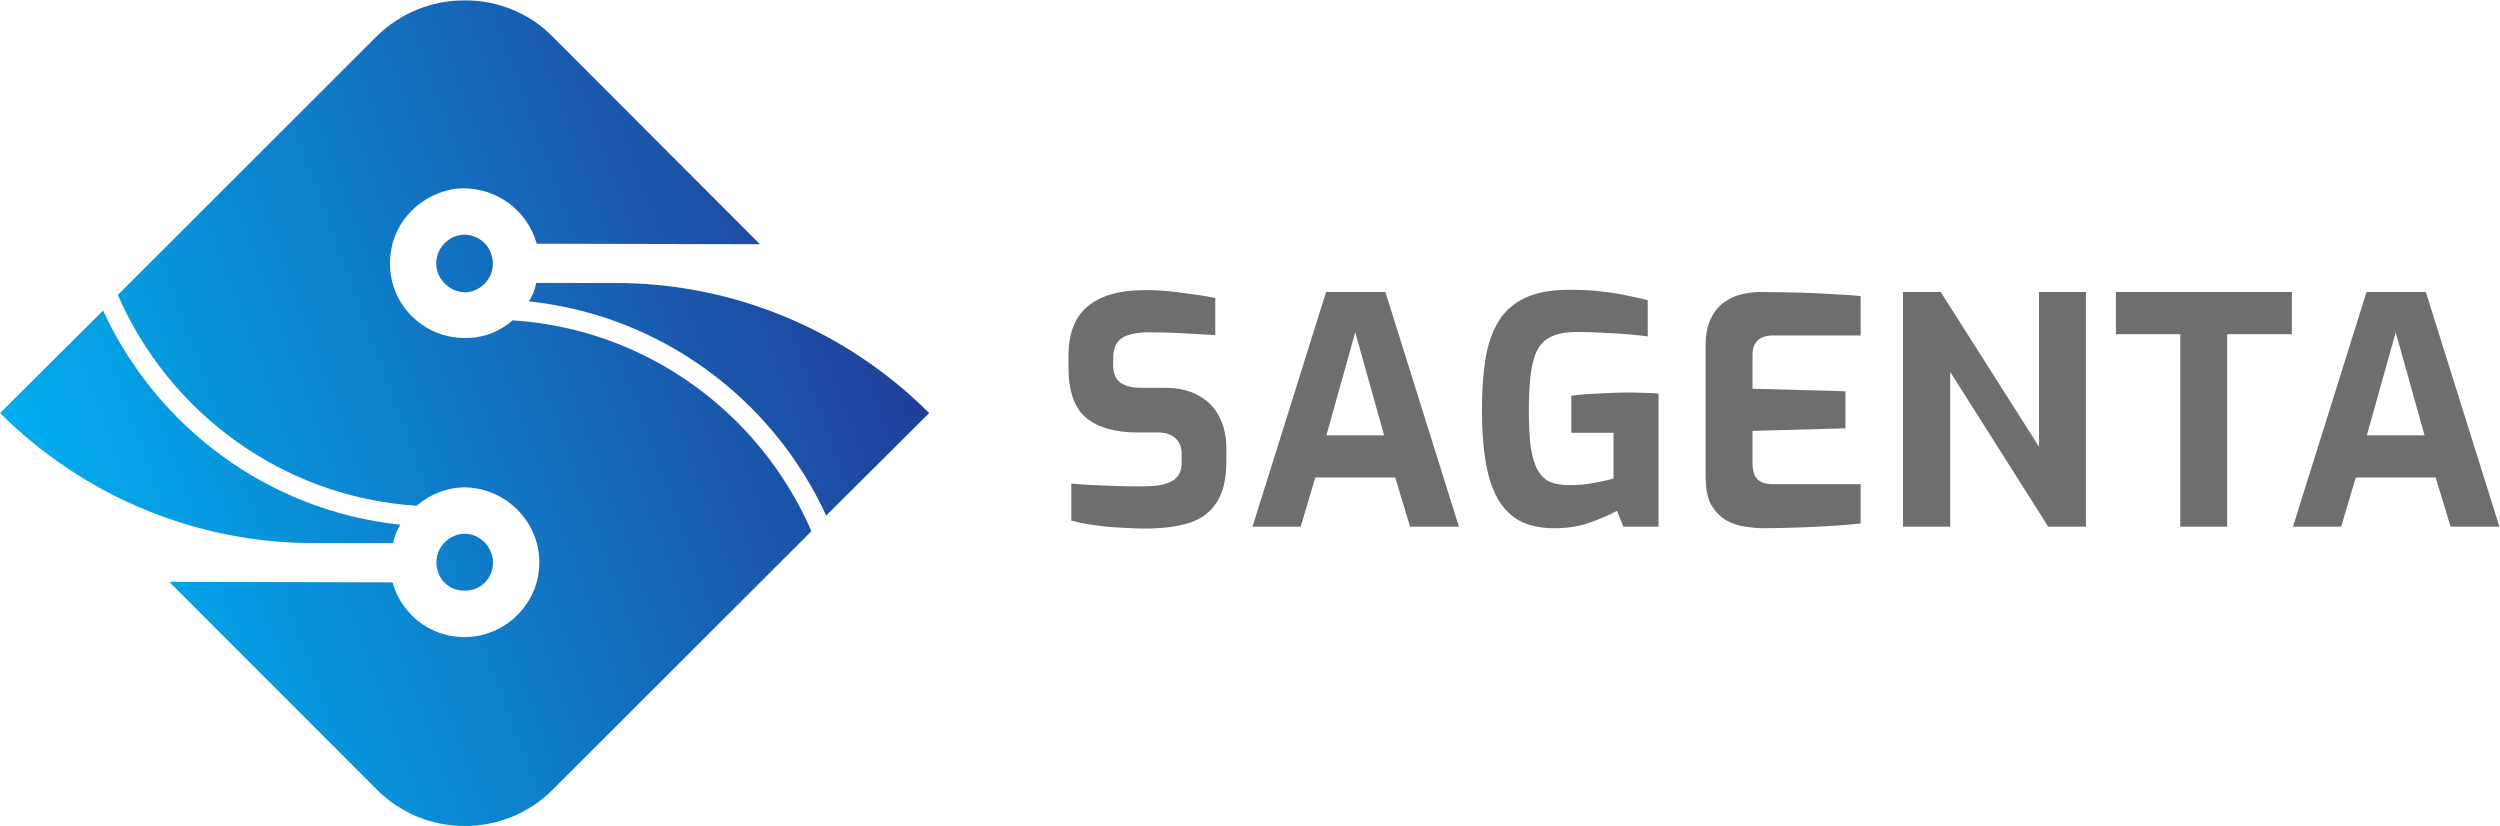
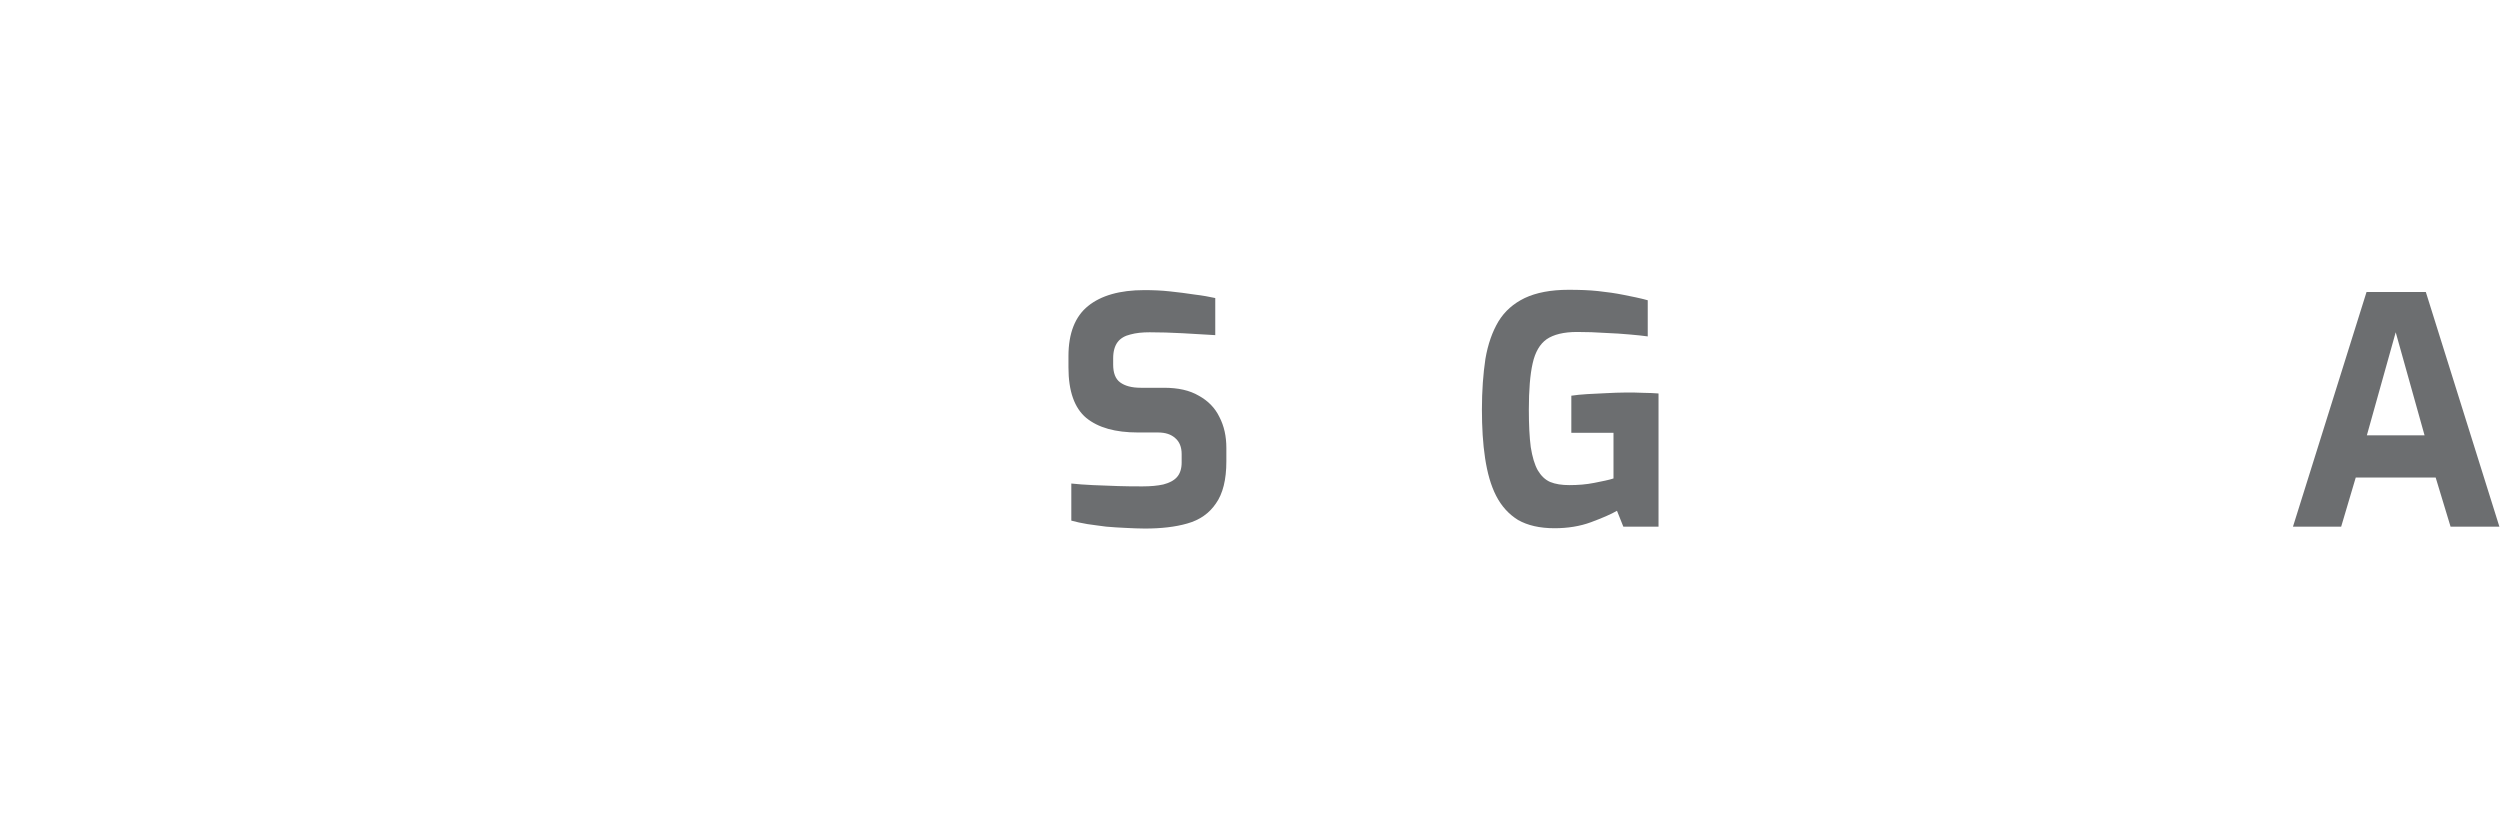
<svg xmlns="http://www.w3.org/2000/svg" width="100%" height="100%" viewBox="0 0 2427 802" version="1.1" xml:space="preserve" style="fill-rule:evenodd;clip-rule:evenodd;stroke-linejoin:round;stroke-miterlimit:2;">
  <g transform="matrix(1,0,0,1,-1079.02,-1224.2)">
    <g id="background">
        </g>
    <g id="Logo" transform="matrix(4.167,0,0,4.167,0,0)">
      <g transform="matrix(1,0,0,1,0,23.52)">
        <g transform="matrix(73.868,0,0,73.868,504.469,392.959)">
          <path d="M0.287,0.006C0.268,0.006 0.248,0.005 0.227,0.004C0.207,0.003 0.186,0.002 0.165,-0C0.144,-0.003 0.125,-0.005 0.106,-0.008C0.087,-0.011 0.07,-0.015 0.055,-0.019L0.055,-0.136C0.075,-0.134 0.098,-0.132 0.123,-0.131C0.148,-0.13 0.175,-0.129 0.202,-0.128C0.229,-0.127 0.255,-0.127 0.28,-0.127C0.305,-0.127 0.327,-0.129 0.345,-0.133C0.364,-0.138 0.378,-0.145 0.388,-0.156C0.398,-0.167 0.403,-0.183 0.403,-0.202L0.403,-0.229C0.403,-0.251 0.396,-0.268 0.383,-0.279C0.37,-0.291 0.352,-0.297 0.328,-0.297L0.265,-0.297C0.194,-0.297 0.14,-0.312 0.102,-0.343C0.065,-0.374 0.046,-0.427 0.046,-0.502L0.046,-0.538C0.046,-0.61 0.067,-0.663 0.108,-0.696C0.149,-0.729 0.208,-0.746 0.285,-0.746C0.312,-0.746 0.339,-0.745 0.366,-0.742C0.393,-0.739 0.419,-0.736 0.444,-0.732C0.469,-0.729 0.491,-0.725 0.509,-0.721L0.509,-0.604C0.478,-0.606 0.444,-0.608 0.406,-0.61C0.369,-0.612 0.334,-0.613 0.302,-0.613C0.279,-0.613 0.259,-0.611 0.241,-0.606C0.224,-0.602 0.21,-0.594 0.201,-0.582C0.192,-0.57 0.187,-0.553 0.187,-0.531L0.187,-0.511C0.187,-0.485 0.194,-0.466 0.209,-0.455C0.224,-0.444 0.245,-0.438 0.274,-0.438L0.347,-0.438C0.392,-0.438 0.428,-0.43 0.457,-0.413C0.486,-0.397 0.508,-0.375 0.522,-0.346C0.537,-0.317 0.544,-0.285 0.544,-0.248L0.544,-0.206C0.544,-0.148 0.533,-0.104 0.511,-0.073C0.49,-0.042 0.46,-0.021 0.421,-0.01C0.383,0.001 0.338,0.006 0.287,0.006Z" style="fill:rgb(108,110,112);fill-rule:nonzero;" />
        </g>
        <g transform="matrix(73.868,0,0,73.868,549.492,392.959)">
-           <path d="M0.017,-0L0.249,-0.74L0.436,-0.74L0.668,-0L0.514,-0L0.467,-0.155L0.215,-0.155L0.169,-0L0.017,-0ZM0.25,-0.288L0.432,-0.288L0.341,-0.613L0.25,-0.288Z" style="fill:rgb(108,110,112);fill-rule:nonzero;" />
-         </g>
+           </g>
        <g transform="matrix(73.868,0,0,73.868,600.867,392.959)">
          <path d="M0.274,0.005C0.227,0.005 0.189,-0.004 0.159,-0.021C0.13,-0.039 0.107,-0.064 0.09,-0.097C0.073,-0.13 0.062,-0.17 0.055,-0.216C0.048,-0.262 0.045,-0.313 0.045,-0.37C0.045,-0.429 0.049,-0.482 0.056,-0.529C0.064,-0.576 0.078,-0.615 0.097,-0.647C0.117,-0.68 0.145,-0.704 0.18,-0.721C0.216,-0.738 0.262,-0.747 0.318,-0.747C0.352,-0.747 0.383,-0.746 0.411,-0.743C0.44,-0.74 0.467,-0.736 0.492,-0.731C0.517,-0.726 0.543,-0.721 0.568,-0.714L0.568,-0.6C0.554,-0.602 0.535,-0.604 0.512,-0.606C0.489,-0.608 0.463,-0.61 0.434,-0.611C0.405,-0.613 0.376,-0.614 0.345,-0.614C0.303,-0.614 0.271,-0.606 0.249,-0.591C0.228,-0.576 0.213,-0.551 0.205,-0.515C0.197,-0.48 0.193,-0.431 0.193,-0.369C0.193,-0.321 0.195,-0.282 0.199,-0.251C0.204,-0.22 0.211,-0.196 0.221,-0.178C0.231,-0.161 0.244,-0.148 0.26,-0.141C0.277,-0.134 0.297,-0.131 0.321,-0.131C0.348,-0.131 0.374,-0.133 0.399,-0.138C0.424,-0.143 0.445,-0.147 0.46,-0.152L0.46,-0.296L0.327,-0.296L0.327,-0.413C0.341,-0.415 0.358,-0.417 0.377,-0.418C0.396,-0.419 0.416,-0.42 0.437,-0.421C0.458,-0.422 0.479,-0.423 0.498,-0.423C0.519,-0.423 0.538,-0.423 0.555,-0.422C0.572,-0.422 0.588,-0.421 0.602,-0.42L0.602,-0L0.491,-0L0.471,-0.05C0.452,-0.039 0.424,-0.027 0.389,-0.014C0.354,-0.001 0.315,0.005 0.274,0.005Z" style="fill:rgb(108,110,112);fill-rule:nonzero;" />
        </g>
        <g transform="matrix(73.868,0,0,73.868,651.578,392.959)">
-           <path d="M0.244,0.005C0.228,0.005 0.21,0.003 0.189,-0C0.168,-0.003 0.148,-0.009 0.129,-0.02C0.11,-0.031 0.095,-0.047 0.082,-0.068C0.07,-0.09 0.064,-0.12 0.064,-0.158L0.064,-0.571C0.064,-0.604 0.069,-0.631 0.079,-0.653C0.089,-0.675 0.102,-0.692 0.119,-0.705C0.136,-0.718 0.154,-0.727 0.174,-0.732C0.194,-0.737 0.214,-0.74 0.233,-0.74C0.283,-0.74 0.327,-0.739 0.365,-0.738C0.404,-0.737 0.438,-0.735 0.469,-0.733C0.5,-0.732 0.528,-0.73 0.553,-0.727L0.553,-0.603L0.277,-0.603C0.256,-0.603 0.24,-0.598 0.229,-0.588C0.218,-0.578 0.212,-0.563 0.212,-0.542L0.212,-0.435L0.505,-0.427L0.505,-0.31L0.212,-0.302L0.212,-0.2C0.212,-0.183 0.215,-0.169 0.22,-0.159C0.226,-0.15 0.234,-0.143 0.243,-0.139C0.253,-0.136 0.263,-0.134 0.274,-0.134L0.553,-0.134L0.553,-0.01C0.524,-0.007 0.491,-0.004 0.455,-0.002C0.42,0 0.384,0.002 0.347,0.003C0.311,0.004 0.277,0.005 0.244,0.005Z" style="fill:rgb(108,110,112);fill-rule:nonzero;" />
-         </g>
+           </g>
        <g transform="matrix(73.868,0,0,73.868,697.192,392.959)">
-           <path d="M0.069,-0L0.069,-0.74L0.188,-0.74L0.498,-0.252L0.498,-0.74L0.646,-0.74L0.646,-0L0.527,-0L0.218,-0.488L0.218,-0L0.069,-0Z" style="fill:rgb(108,110,112);fill-rule:nonzero;" />
-         </g>
+           </g>
        <g transform="matrix(73.868,0,0,73.868,750.71,392.959)">
-           <path d="M0.219,-0L0.219,-0.607L0.016,-0.607L0.016,-0.74L0.571,-0.74L0.571,-0.607L0.367,-0.607L0.367,-0L0.219,-0Z" style="fill:rgb(108,110,112);fill-rule:nonzero;" />
-         </g>
+           </g>
        <g transform="matrix(73.868,0,0,73.868,791.891,392.959)">
-           <path d="M0.017,-0L0.249,-0.74L0.436,-0.74L0.668,-0L0.514,-0L0.467,-0.155L0.215,-0.155L0.169,-0L0.017,-0ZM0.25,-0.288L0.432,-0.288L0.341,-0.613L0.25,-0.288Z" style="fill:rgb(108,110,112);fill-rule:nonzero;" />
+           <path d="M0.017,-0L0.249,-0.74L0.436,-0.74L0.668,-0L0.514,-0L0.467,-0.155L0.215,-0.155L0.169,-0L0.017,-0ZM0.25,-0.288L0.432,-0.288L0.341,-0.613L0.25,-0.288" style="fill:rgb(108,110,112);fill-rule:nonzero;" />
        </g>
        <g transform="matrix(73.868,0,0,73.868,842.491,392.959)">
                </g>
      </g>
      <g transform="matrix(191.128,-69.565,-69.565,-191.128,272.742,427.853)">
-         <path d="M0.553,0.456L0.173,0.279C0.182,0.132 0.271,-0.003 0.412,-0.065C0.43,-0.058 0.451,-0.057 0.471,-0.064C0.518,-0.082 0.541,-0.137 0.518,-0.183C0.501,-0.218 0.46,-0.237 0.422,-0.228C0.379,-0.218 0.353,-0.179 0.356,-0.138L0.116,-0.05L0.258,-0.355C0.291,-0.426 0.376,-0.457 0.447,-0.424L0.827,-0.247C0.818,-0.1 0.729,0.035 0.588,0.097C0.57,0.09 0.549,0.089 0.529,0.097C0.482,0.114 0.459,0.169 0.482,0.215C0.499,0.251 0.54,0.269 0.578,0.261C0.621,0.25 0.647,0.211 0.644,0.17L0.884,0.082L0.742,0.387C0.726,0.422 0.696,0.448 0.662,0.46C0.627,0.473 0.588,0.472 0.553,0.456ZM0.528,0.188C0.522,0.171 0.531,0.153 0.547,0.146C0.564,0.14 0.583,0.149 0.589,0.166C0.595,0.183 0.587,0.201 0.57,0.208C0.553,0.214 0.534,0.205 0.528,0.188ZM0.628,0.128C0.624,0.121 0.619,0.116 0.613,0.111C0.75,0.044 0.837,-0.09 0.849,-0.236L1,-0.166C0.943,-0.044 0.84,0.051 0.713,0.097L0.628,0.128ZM-0,0.198C0.057,0.076 0.16,-0.019 0.287,-0.065L0.372,-0.096C0.376,-0.089 0.381,-0.084 0.387,-0.079C0.25,-0.012 0.163,0.122 0.151,0.268L-0,0.198ZM0.411,-0.134C0.405,-0.151 0.413,-0.169 0.43,-0.175C0.447,-0.182 0.466,-0.173 0.472,-0.156C0.478,-0.139 0.469,-0.12 0.453,-0.114C0.436,-0.108 0.417,-0.117 0.411,-0.134Z" style="fill:url(#_Linear1);fill-rule:nonzero;" />
-       </g>
+         </g>
    </g>
  </g>
  <defs>
    <linearGradient id="_Linear1" x1="0" y1="0" x2="1" y2="0" gradientUnits="userSpaceOnUse" gradientTransform="matrix(1,5.55112e-17,5.55112e-17,-1,0,0.016)">
      <stop offset="0" style="stop-color:rgb(0,174,239);stop-opacity:1" />
      <stop offset="1" style="stop-color:rgb(33,63,153);stop-opacity:1" />
    </linearGradient>
  </defs>
</svg>